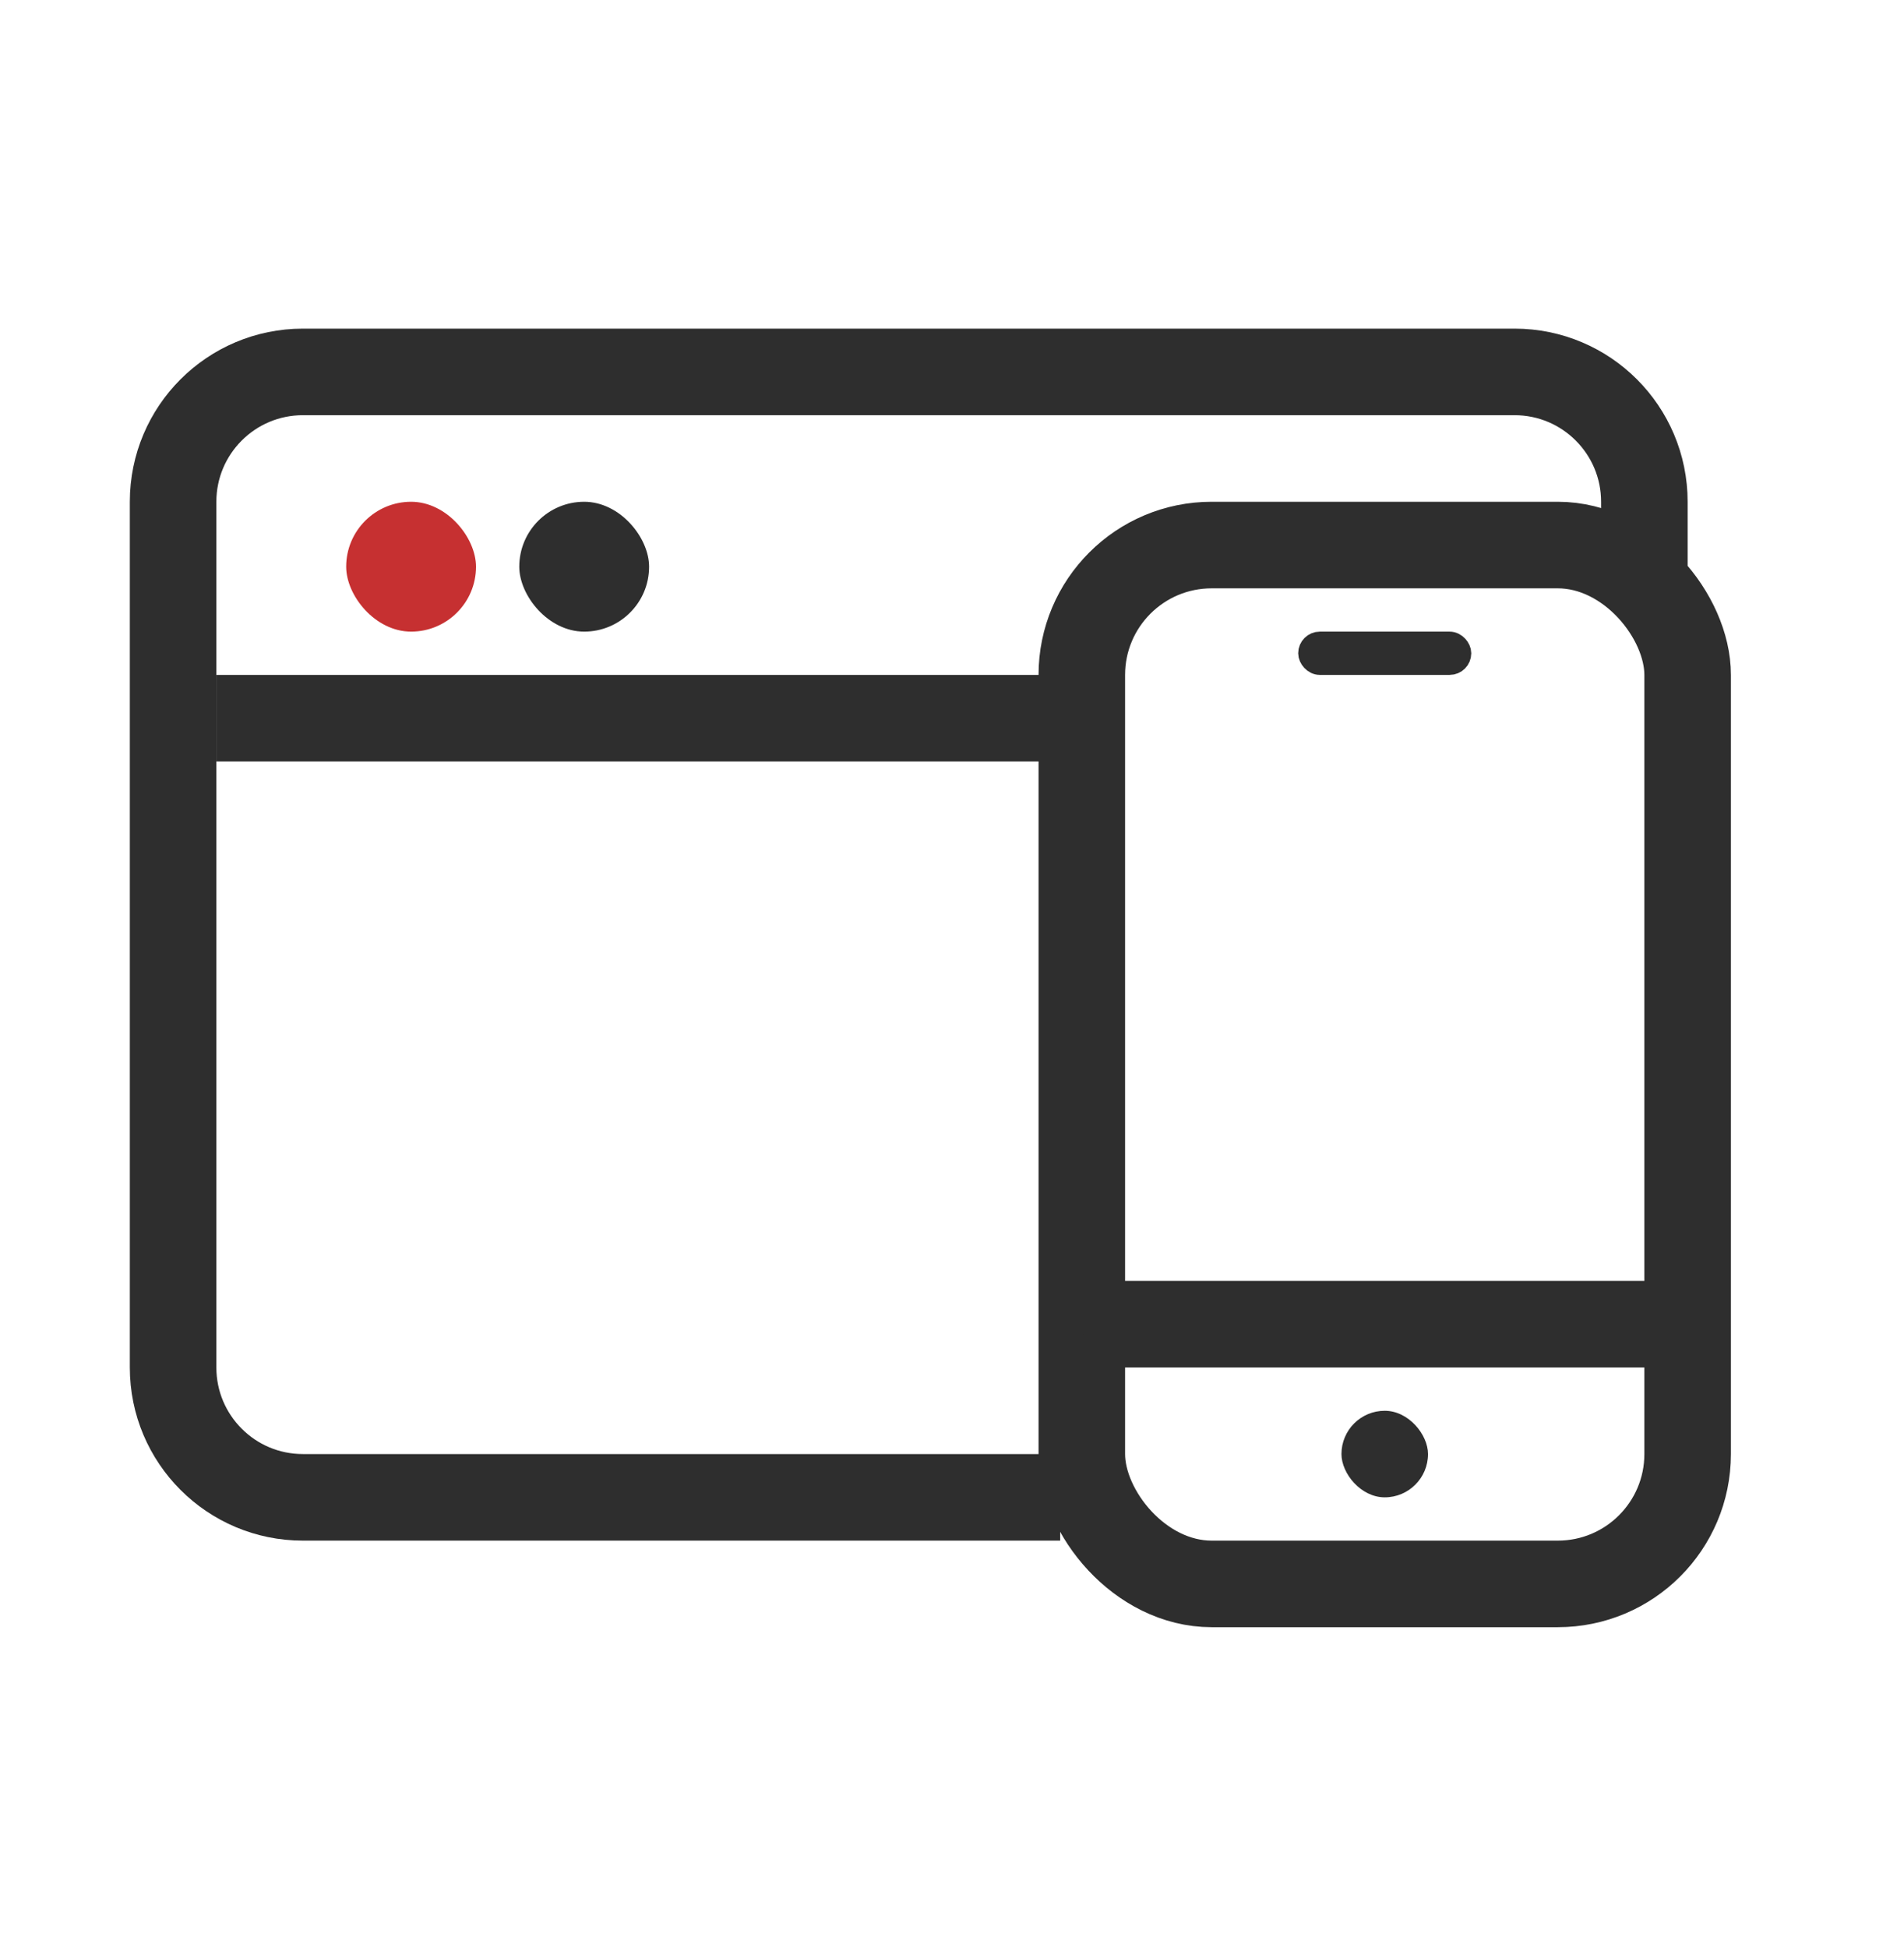
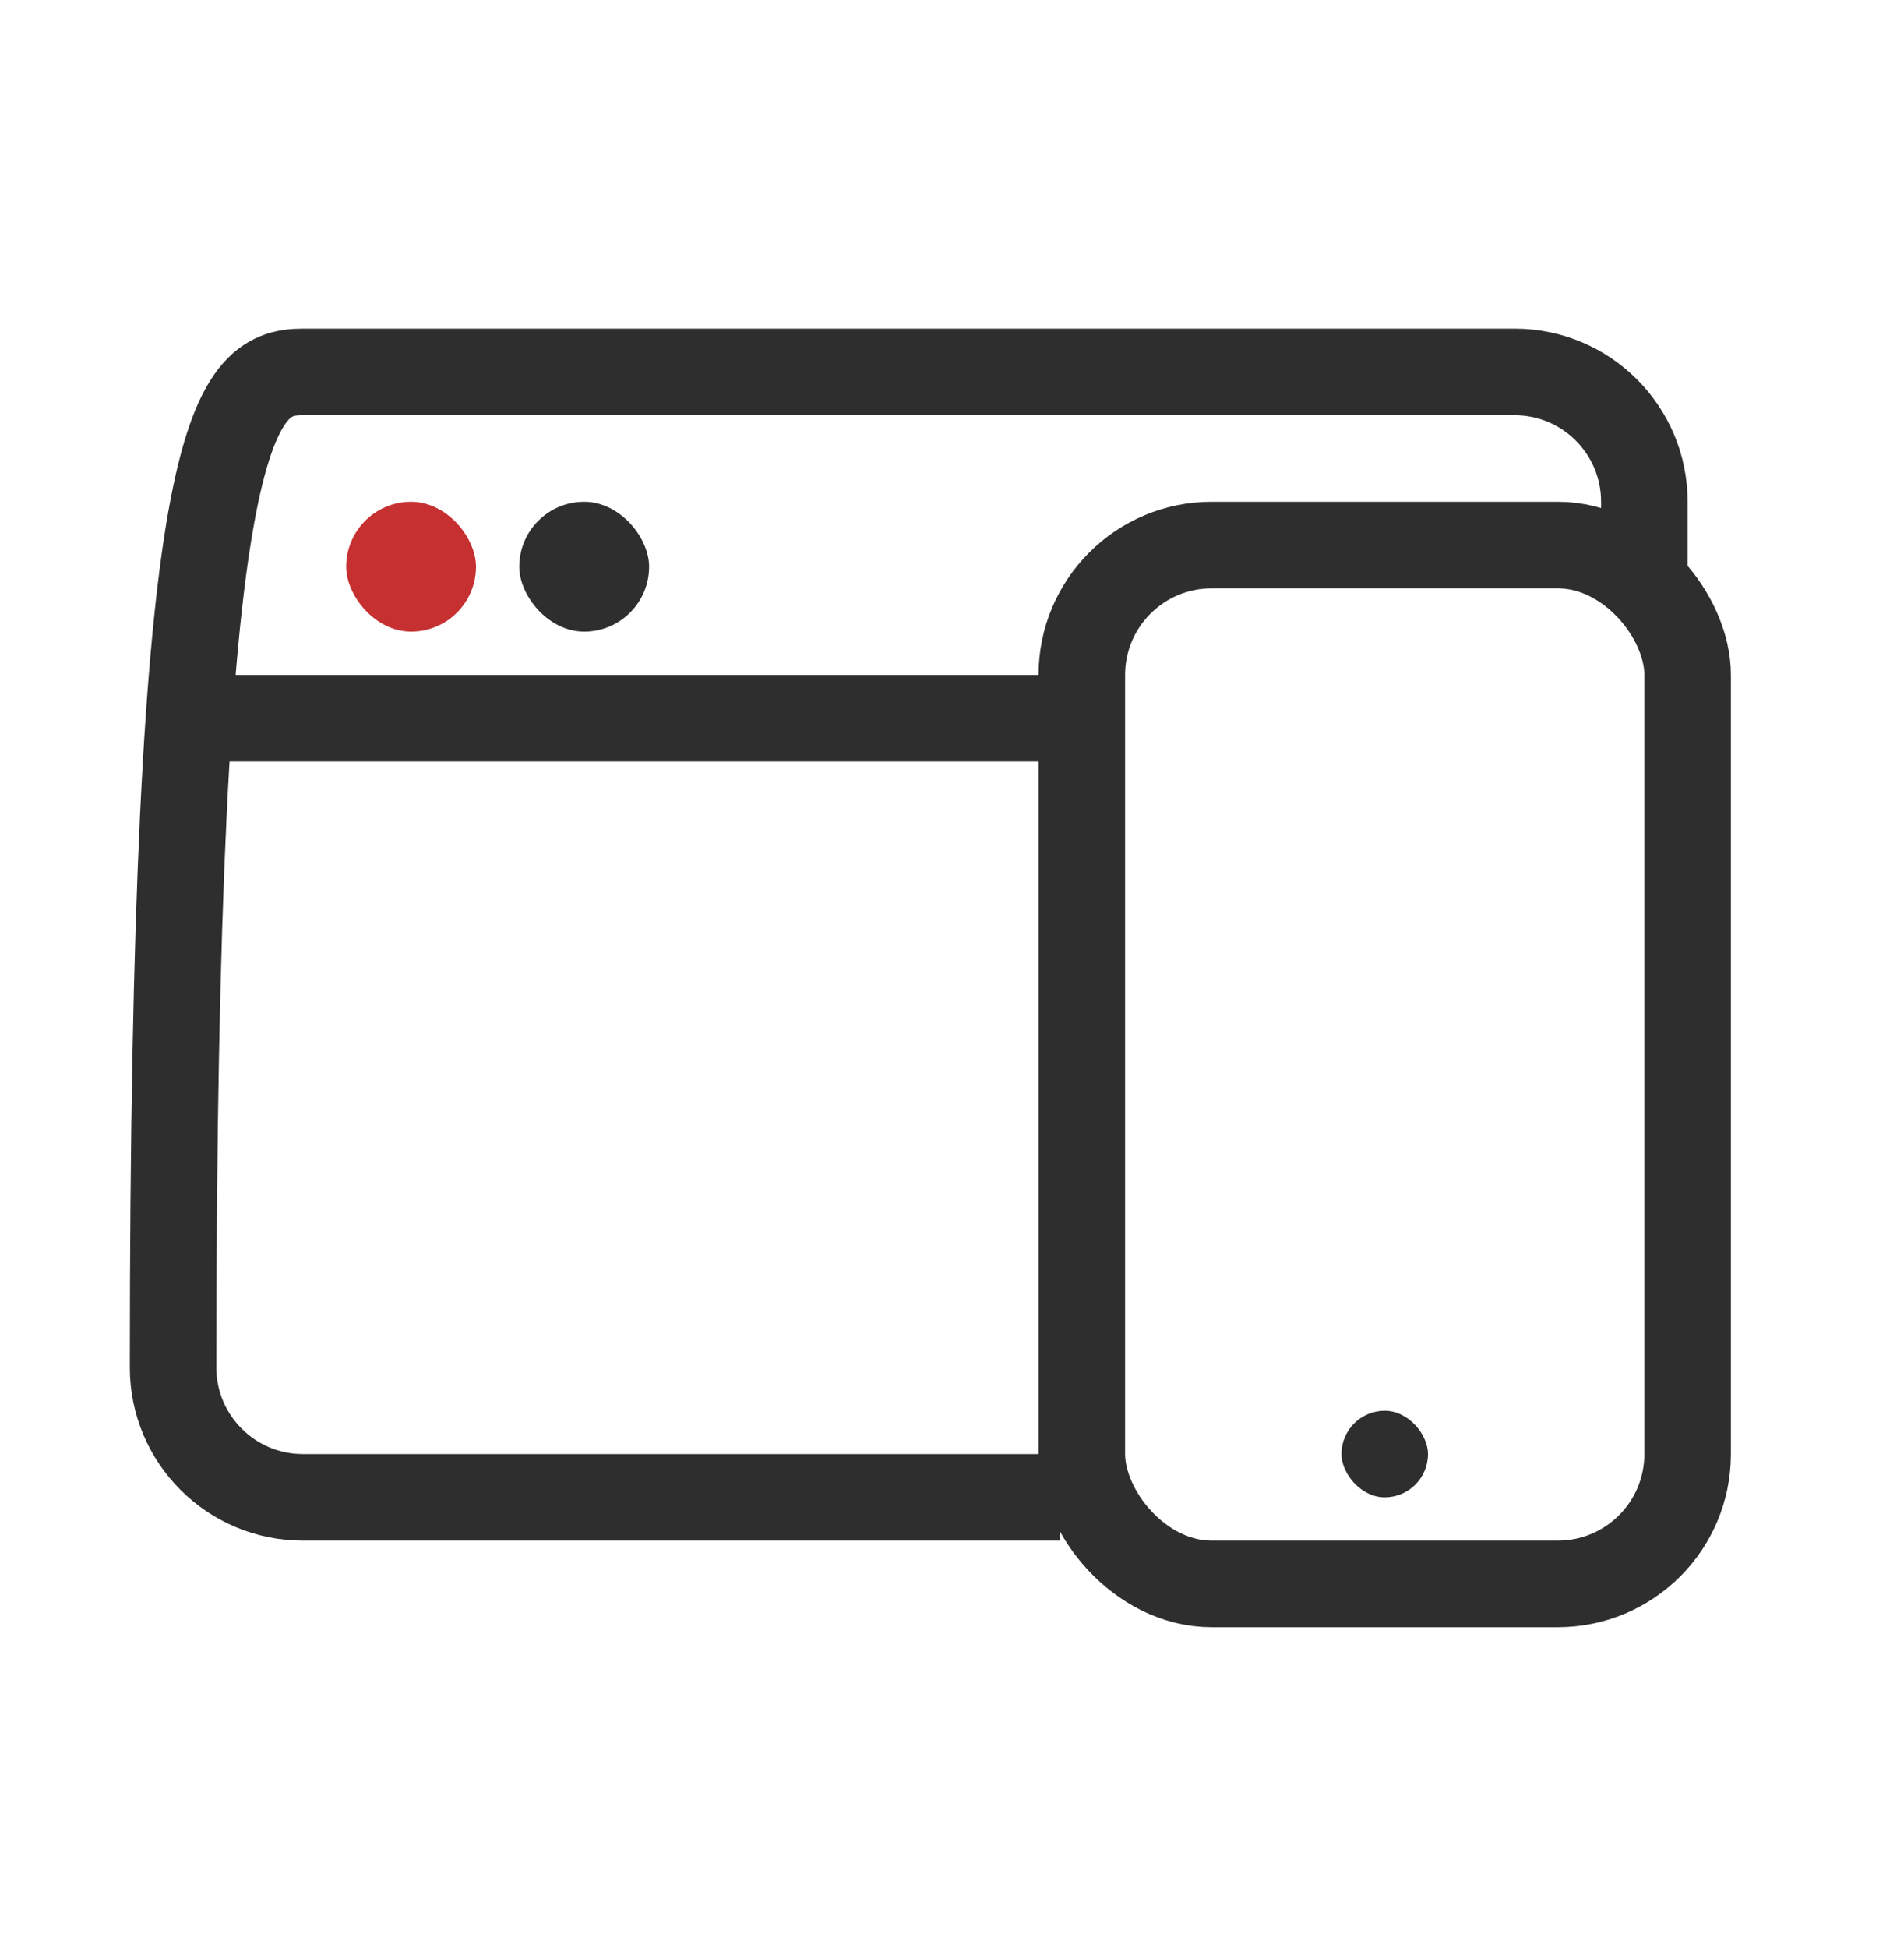
<svg xmlns="http://www.w3.org/2000/svg" width="44" height="45" viewBox="0 0 44 45" fill="none">
-   <path d="M24.5 34.592L7 34.592C5.343 34.592 4 33.249 4 31.592L4 11.592C4 9.935 5.343 8.592 7 8.592L35 8.592C36.657 8.592 38 9.935 38 11.592L38 13.592" stroke="#2E2E2E" stroke-width="2" />
+   <path d="M24.5 34.592L7 34.592C5.343 34.592 4 33.249 4 31.592C4 9.935 5.343 8.592 7 8.592L35 8.592C36.657 8.592 38 9.935 38 11.592L38 13.592" stroke="#2E2E2E" stroke-width="2" />
  <rect x="8" y="11.592" width="3" height="3" rx="1.5" fill="#C63031" />
  <rect x="12" y="11.592" width="3" height="3" rx="1.5" fill="#2E2E2E" />
  <line x1="5" y1="16.592" x2="25" y2="16.592" stroke="#2E2E2E" stroke-width="2" />
  <rect x="25" y="12.592" width="14" height="24" rx="3" stroke="#2E2E2E" stroke-width="2" />
-   <rect x="30.25" y="14.842" width="3.5" height="0.5" rx="0.25" stroke="#2E2E2E" stroke-width="0.5" />
-   <rect x="25" y="29.592" width="14" height="2" rx="1" fill="#2E2E2E" />
  <rect x="31" y="32.592" width="2" height="2" rx="1" fill="#2E2E2E" />
</svg>